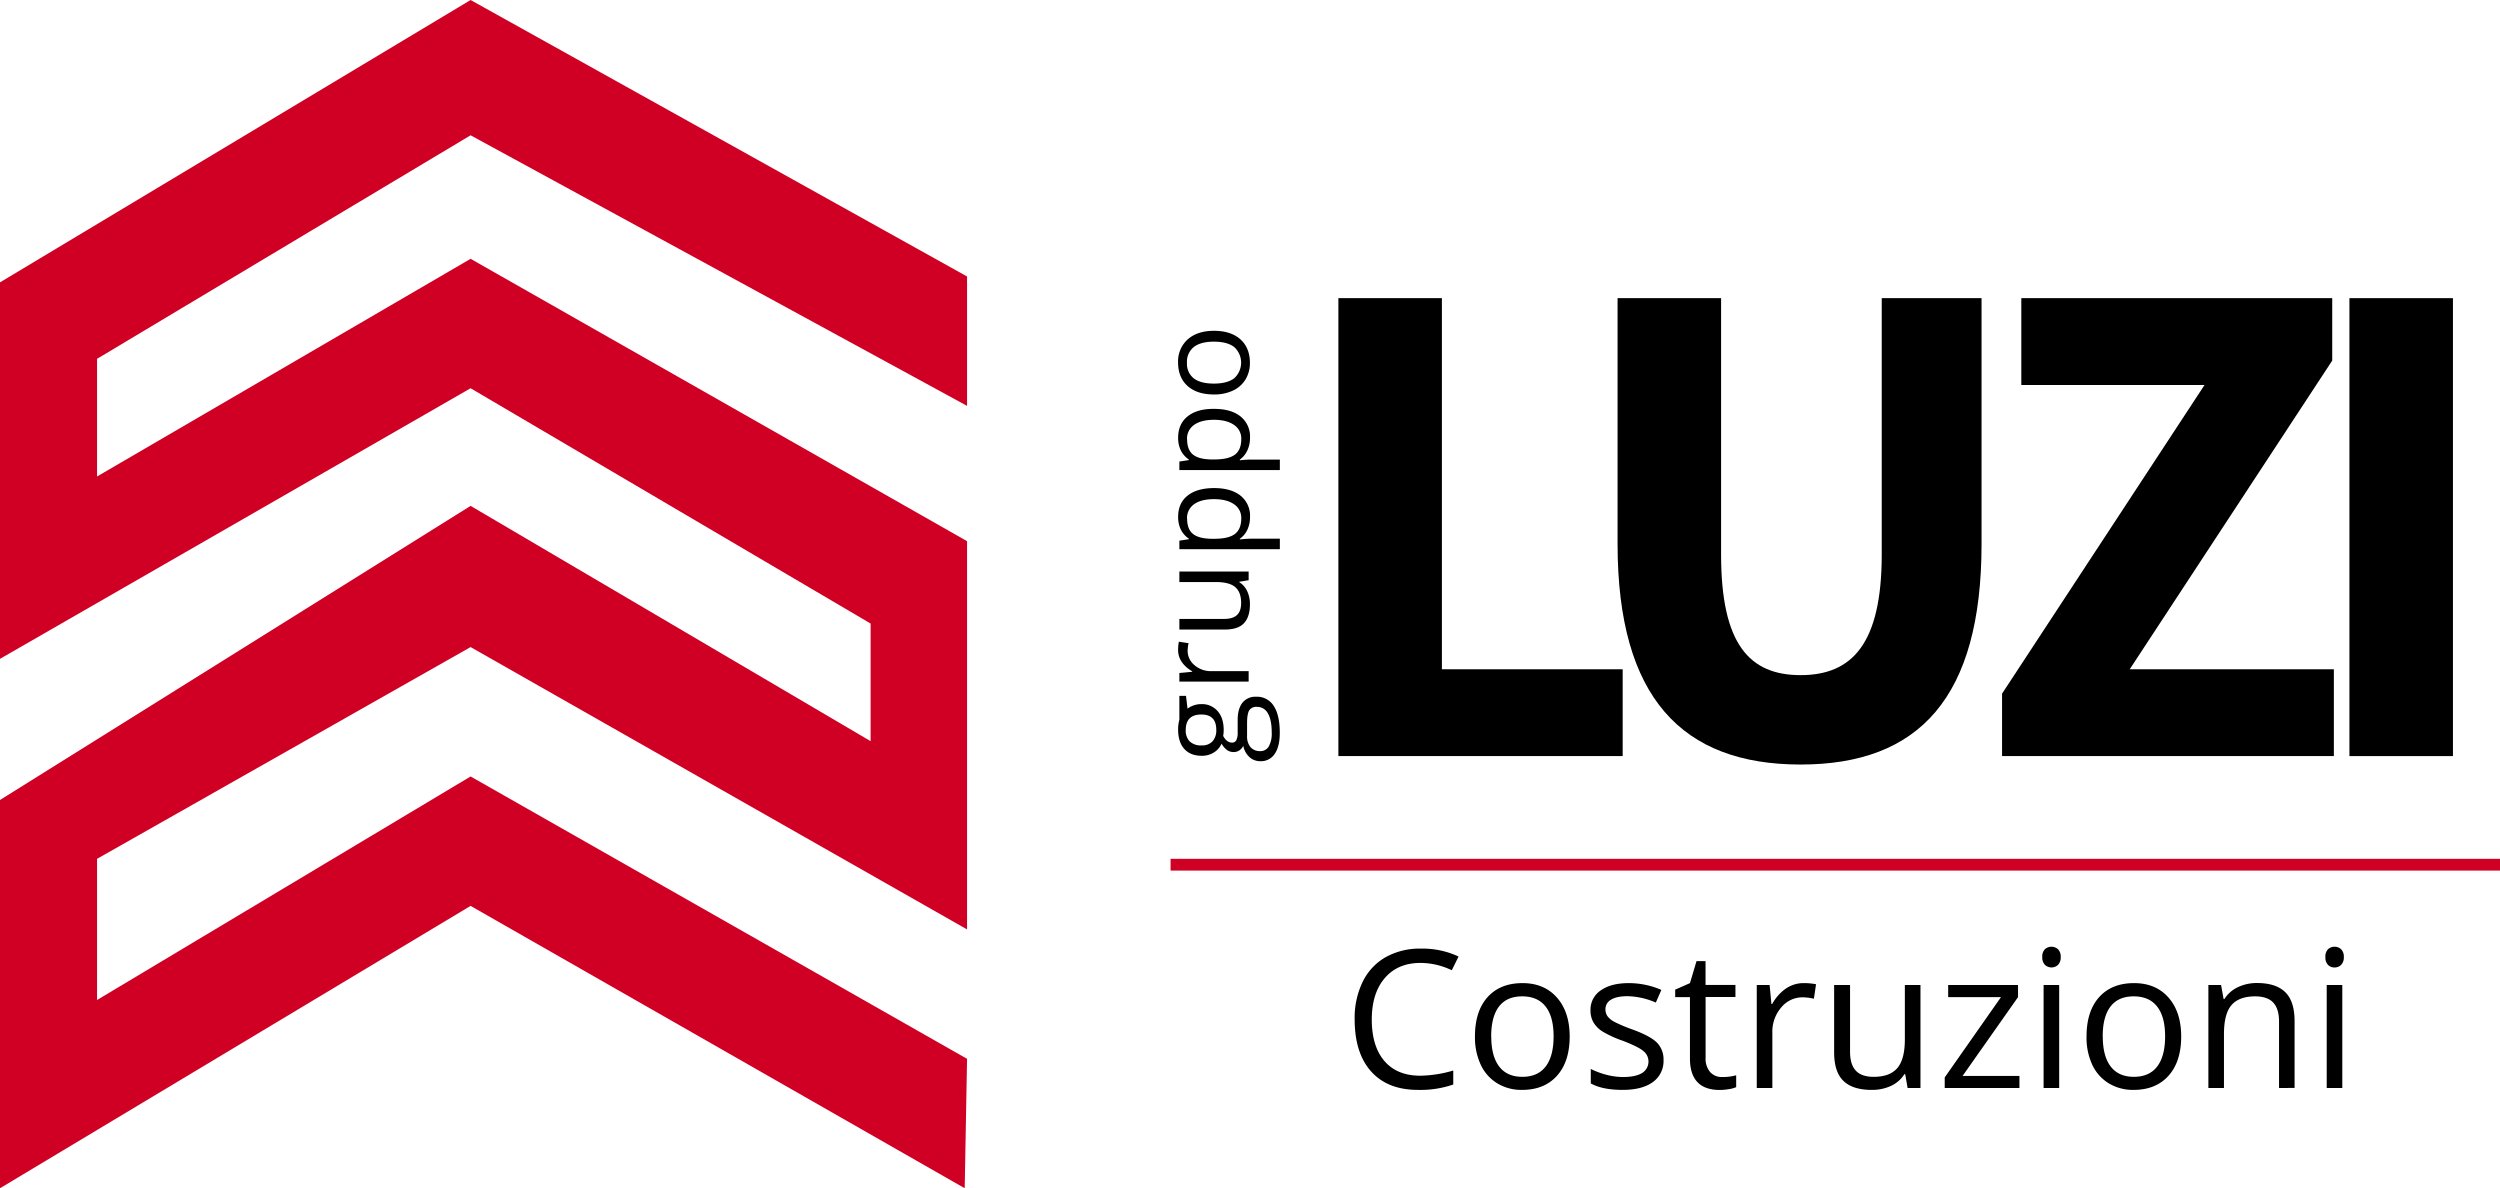
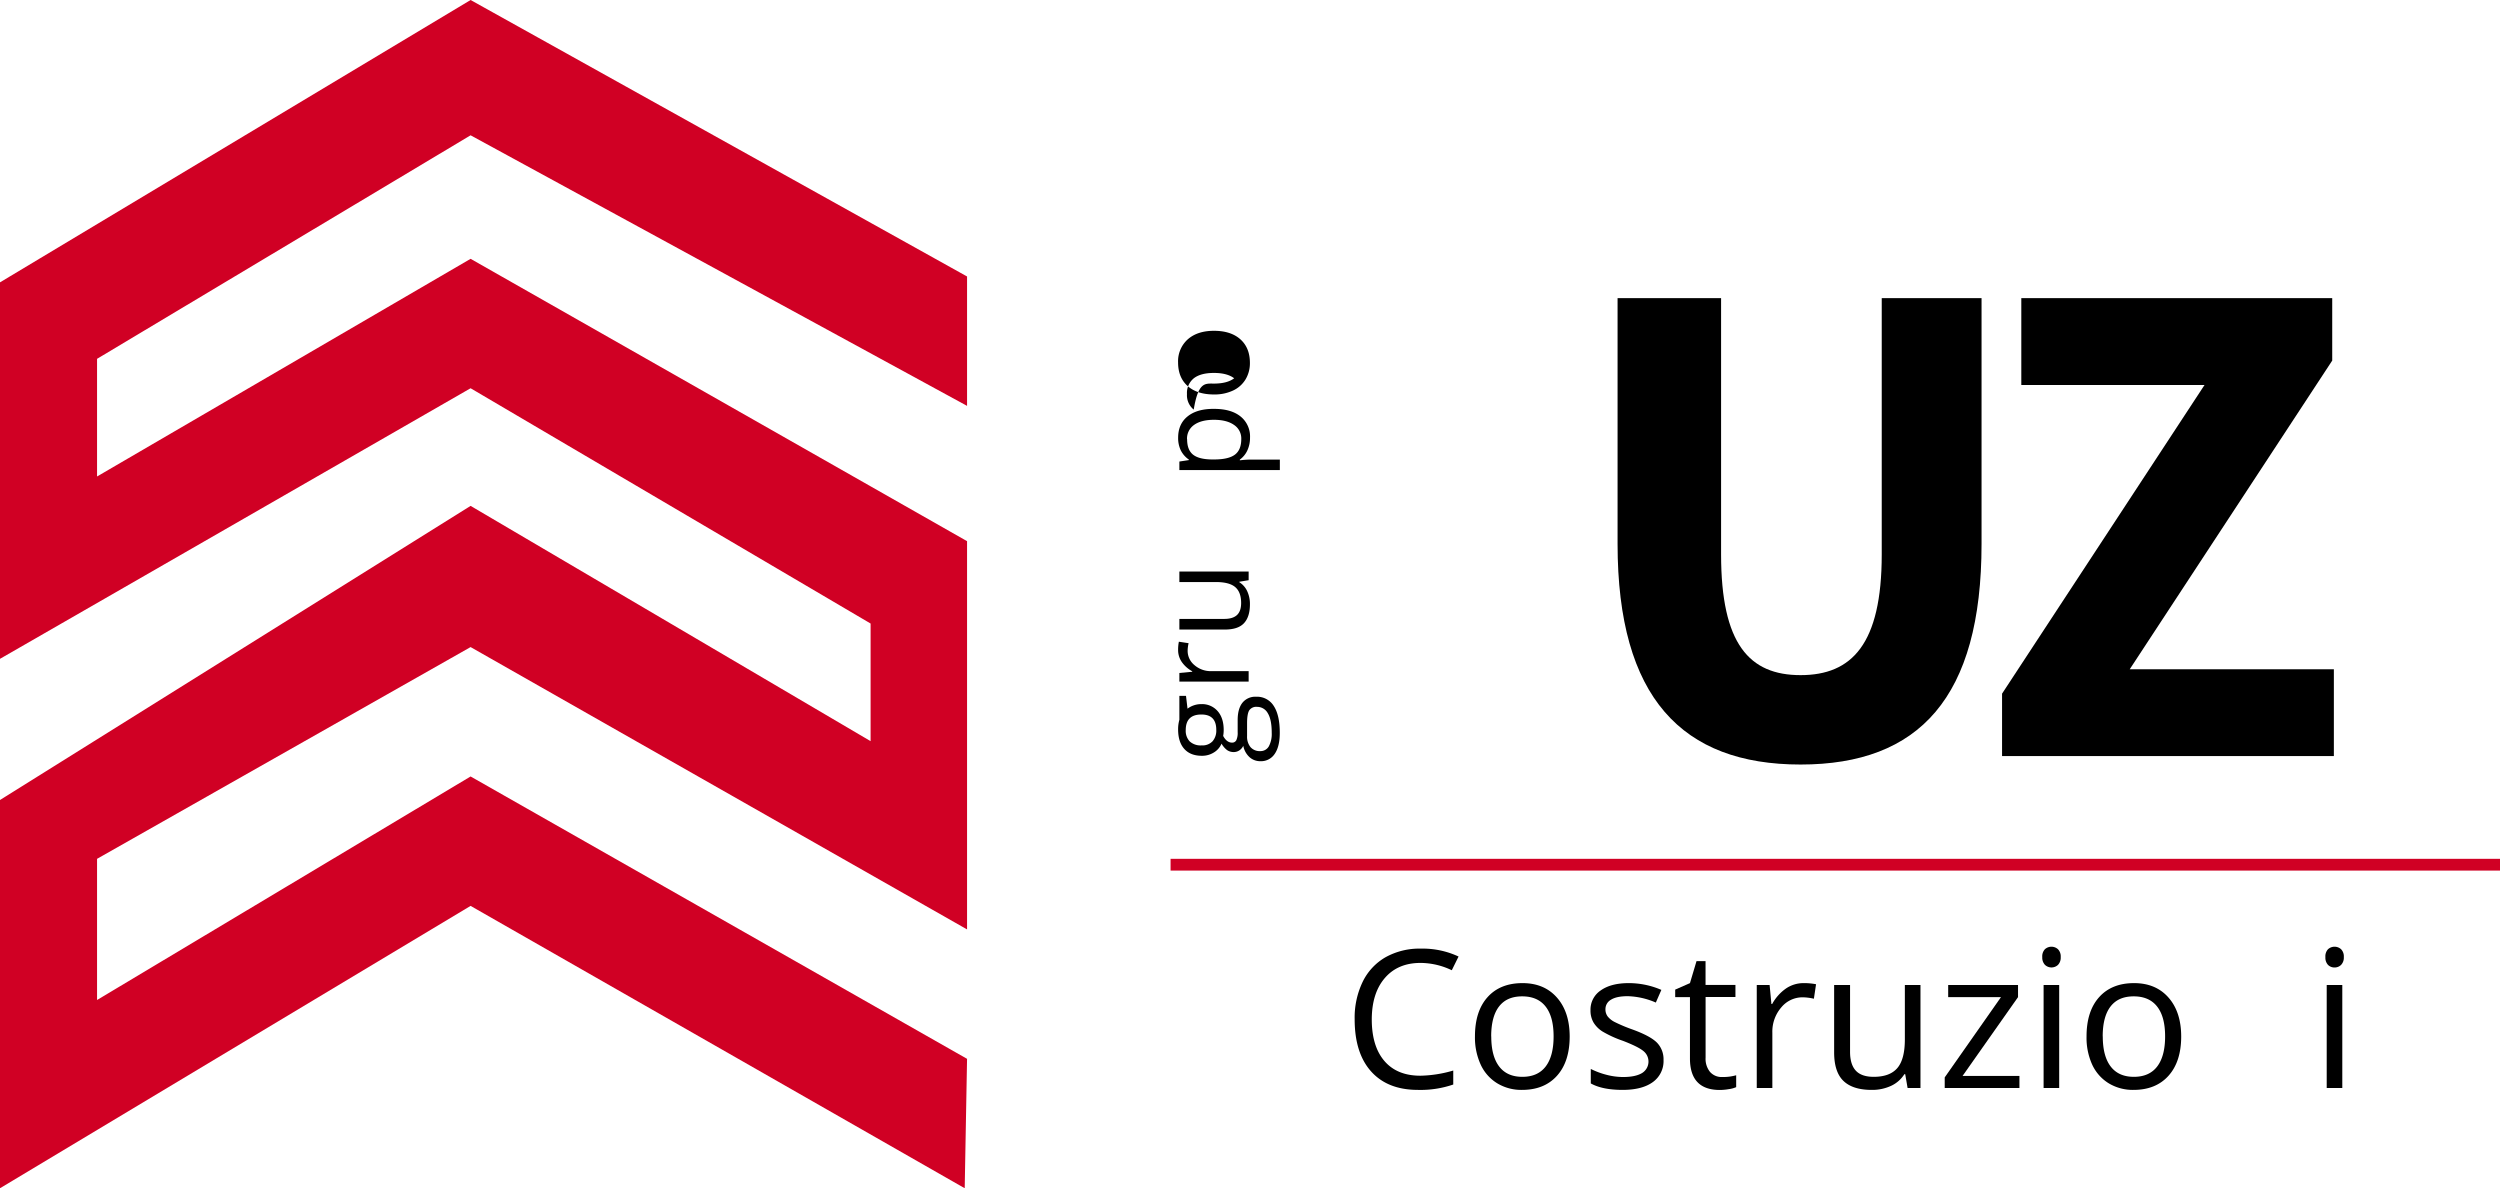
<svg xmlns="http://www.w3.org/2000/svg" viewBox="0 0 1051.98 500">
  <defs>
    <style>.cls-1{fill:#d00024;}.cls-2{fill:none;stroke:#d00024;stroke-miterlimit:10;stroke-width:4.95px;}</style>
  </defs>
  <title>logo_luzi</title>
  <g id="Livello_2" data-name="Livello 2">
    <g id="Livello_1-2" data-name="Livello 1">
      <polygon class="cls-1" points="406.93 116.34 406.93 170.79 198.02 56.93 40.84 150.99 40.84 200.5 198.02 108.91 406.93 227.72 406.93 391.09 198.02 272.28 40.84 361.39 40.84 420.79 198.02 326.73 406.93 445.55 405.94 500 198.02 381.19 0 500 0 336.63 198.02 212.87 366.34 311.88 366.34 262.38 198.02 163.37 0 277.23 0 118.81 198.02 0 406.93 116.34" />
-       <path d="M563.18 125.46h43.56V281.62h76.07v36.54H563.18z" />
      <path d="M680.66 228.86V125.46h43.56V233.32c0 37.73 11.89 50.77 33.45 50.77s34.15-13 34.15-50.77V125.46h42v103.4c0 64.7-26.29 92.85-76.15 92.85S680.66 293.56 680.66 228.86z" />
      <path d="M842.45 291.89 927.65 162h-77.1V125.46H981.38v26.27L896.17 281.62h85.9v36.54H842.45z" />
-       <path d="M988.62 125.46h43.56v192.7H988.62z" />
      <path d="M496.27 292.81h2.79l.64 5.4a9.17 9.17.0 012.43-1.33 9.36 9.36.0 013.4-.59 8.61 8.61.0 016.83 2.93q2.57 2.92 2.56 8a13.53 13.53.0 01-.22 2.45q1.5 2.82 3.75 2.82a1.91 1.91.0 001.77-1 7.22 7.22.0 00.58-3.38V303q0-4.74 2-7.28a6.94 6.94.0 015.8-2.54 8.26 8.26.0 017.38 3.88q2.55 3.88 2.54 11.34.0 5.72-2.13 8.82a6.86 6.86.0 01-6 3.09 6.74 6.74.0 01-4.6-1.7 8.66 8.66.0 01-2.63-4.79 4.65 4.65.0 01-1.57 1.88 4.21 4.21.0 01-2.48.76 4.75 4.75.0 01-2.79-.85 8.94 8.94.0 01-2.31-2.69 7.92 7.92.0 01-3.17 3.68 9.29 9.29.0 01-5.11 1.43q-4.79.0-7.38-2.88T495.74 307a14.59 14.59.0 01.53-4.12zm9.34 20.85a5.88 5.88.0 004.62-1.73 6.86 6.86.0 001.57-4.81q0-6.47-6.27-6.46-6.57.0-6.58 6.54a6.49 6.49.0 001.68 4.79A6.79 6.79.0 00505.61 313.66zm24.71 2.4a4 4 0 003.59-2 11 11 0 001.22-5.72c0-3.7-.55-6.45-1.66-8.23a5.09 5.09.0 00-4.51-2.67 3.54 3.54.0 00-3.28 1.46c-.62 1-.92 2.81-.92 5.5v5.3a7 7 0 001.44 4.68A5.11 5.11.0 00530.32 316.06z" />
      <path d="M495.74 273.52a16.86 16.86.0 01.32-3.49l4.09.62a14.75 14.75.0 00-.4 3.19 7.75 7.75.0 002.88 6.05 10.45 10.45.0 007.15 2.52h15.64v4.41H496.27v-3.64l5.4-.51v-.21a12.84 12.84.0 01-4.39-3.91A8.8 8.8.0 01495.74 273.52z" />
      <path d="M496.27 260.43h18.91q3.57.0 5.32-1.62c1.17-1.08 1.76-2.78 1.76-5.08q0-4.57-2.5-6.69c-1.67-1.42-4.39-2.12-8.17-2.12H496.27v-4.41h29.15v3.64l-3.91.64V245a8.76 8.76.0 013.3 3.76 12.73 12.73.0 011.15 5.5c0 3.54-.84 6.2-2.53 8s-4.38 2.65-8.09 2.65H496.27z" />
-       <path d="M526 217.57a12.46 12.46.0 01-1.06 5.2 9.61 9.61.0 01-3.23 3.95V227a39.81 39.81.0 014.84-.32h12v4.42H496.27v-3.59l4-.62v-.21a10.17 10.17.0 01-3.46-4 12.06 12.06.0 01-1.06-5.19q0-5.79 4-8.95t11.12-3.16c4.79.0 8.51 1.08 11.16 3.21A10.81 10.81.0 01526 217.57zm-26.47.64q0 4.47 2.47 6.46c1.65 1.33 4.27 2 7.88 2.05h1q6.15.0 8.79-2.05t2.65-6.57a6.83 6.83.0 00-3.06-5.92c-2-1.42-4.85-2.14-8.43-2.14s-6.43.72-8.37 2.14A7.06 7.06.0 00499.49 218.21z" />
      <path d="M526 184.18a12.54 12.54.0 01-1.06 5.21 9.74 9.74.0 01-3.23 4v.31a39.71 39.71.0 014.84-.31h12v4.41H496.27v-3.59l4-.61v-.21a10.27 10.27.0 01-3.46-4 12 12 0 01-1.06-5.19q0-5.79 4-9t11.12-3.15q7.19.0 11.16 3.21A10.78 10.78.0 01526 184.18zm-26.47.64q0 4.47 2.47 6.47c1.65 1.33 4.27 2 7.88 2.05h1c4.1.0 7-.69 8.79-2.05s2.65-3.56 2.65-6.57a6.82 6.82.0 00-3.06-5.92q-3.06-2.15-8.43-2.15t-8.37 2.15A7 7 0 00499.49 184.82z" />
-       <path d="M510.82 139.2q7.13.0 11.13 3.59t4 9.92a13.19 13.19.0 01-1.84 6.95 12.1 12.1.0 01-5.27 4.68 18.3 18.3.0 01-8 1.65q-7.12.0-11.11-3.57t-4-9.89a12.36 12.36.0 014.06-9.73Q503.88 139.2 510.82 139.2zm0 22.21q5.58.0 8.51-2.23a8.87 8.87.0 000-13.16q-2.93-2.25-8.53-2.25c-3.71.0-6.52.75-8.45 2.25a7.91 7.91.0 00-2.88 6.64 7.78 7.78.0 002.84 6.54C504.23 160.68 507.06 161.41 510.82 161.41z" />
+       <path d="M510.82 139.2q7.13.0 11.13 3.59t4 9.92a13.19 13.19.0 01-1.84 6.95 12.1 12.1.0 01-5.27 4.68 18.3 18.3.0 01-8 1.65q-7.12.0-11.11-3.57t-4-9.89a12.36 12.36.0 014.06-9.73Q503.88 139.2 510.82 139.2zm0 22.21q5.58.0 8.51-2.23q-2.93-2.25-8.53-2.25c-3.71.0-6.52.75-8.45 2.25a7.91 7.91.0 00-2.88 6.64 7.78 7.78.0 002.84 6.54C504.23 160.68 507.06 161.41 510.82 161.41z" />
      <path d="M597.74 405.19q-9.53.0-15 6.34t-5.51 17.39q0 11.34 5.32 17.54t15.16 6.19a51.84 51.84.0 0013.81-2.18v5.89a42.39 42.39.0 01-14.84 2.26q-12.76.0-19.71-7.75t-6.94-22a34.72 34.72.0 013.34-15.66A24 24 0 01583 402.81a29.29 29.29.0 0114.85-3.64 35.73 35.73.0 0115.9 3.33l-2.85 5.77A30.7 30.7.0 00597.74 405.19z" />
      <path d="M660.51 436.12q0 10.59-5.34 16.55t-14.75 5.95a19.5 19.5.0 01-10.32-2.73 18 18 0 01-7-7.83 27.34 27.34.0 01-2.45-11.94q0-10.61 5.3-16.52t14.72-5.91q9.09.0 14.45 6.05T660.51 436.12zm-33 0q0 8.29 3.33 12.65t9.77 4.35c4.29.0 7.56-1.44 9.78-4.33s3.35-7.11 3.35-12.67-1.12-9.7-3.35-12.56-5.51-4.3-9.86-4.3-7.54 1.42-9.73 4.24S627.48 430.52 627.48 436.12z" />
      <path d="M7e2 446a10.85 10.85.0 01-4.51 9.34q-4.5 3.27-12.65 3.28-8.62.0-13.45-2.73V449.8a33 33 0 006.7 2.49 27.87 27.87.0 006.9.91c3.43.0 6.07-.54 7.92-1.64a5.66 5.66.0 00.57-9.33c-1.47-1.21-4.32-2.62-8.56-4.26a46.26 46.26.0 01-8.61-3.93 11.67 11.67.0 01-3.79-3.82 9.94 9.94.0 01-1.25-5.1 9.71 9.71.0 014.31-8.36q4.32-3.08 11.83-3.07a34.52 34.52.0 0113.68 2.85l-2.33 5.33a31.62 31.62.0 00-11.83-2.68c-3.11.0-5.45.49-7 1.46a4.53 4.53.0 00-2.37 4 4.93 4.93.0 00.89 3 8.74 8.74.0 002.87 2.34 65.72 65.72.0 007.59 3.2q7.71 2.81 10.42 5.65A10 10 0 017e2 446z" />
      <path d="M724.66 453.2A21.59 21.59.0 00728 453a23.92 23.92.0 002.57-.54v5a11.56 11.56.0 01-3.14.85 22.94 22.94.0 01-3.74.34q-12.57.0-12.57-13.25V419.58h-6.21v-3.16l6.21-2.73 2.76-9.25h3.8v10h12.58v5.1H717.7v25.51a8.74 8.74.0 001.86 6A6.46 6.46.0 00724.66 453.2z" />
      <path d="M759 413.69a26.07 26.07.0 015.18.47l-.91 6.1a22.06 22.06.0 00-4.74-.6 11.57 11.57.0 00-9 4.27 15.61 15.61.0 00-3.74 10.65v23.25h-6.56V414.48h5.41l.76 8h.31a19.09 19.09.0 015.82-6.53A13.06 13.06.0 01759 413.69z" />
      <path d="M778.49 414.48V442.6q0 5.29 2.41 7.91t7.56 2.61q6.79.0 9.95-3.72t3.14-12.14V414.48h6.57v43.35H802.7l-1-5.82h-.36a13.07 13.07.0 01-5.6 4.91 18.84 18.84.0 01-8.16 1.7q-7.92.0-11.85-3.76t-3.94-12V414.48z" />
      <path d="M849.76 457.83H818.32v-4.47L842 419.58H819.78v-5.1h29.39v5.1l-23.33 33.15h23.92z" />
      <path d="M859.37 402.74a4.36 4.36.0 011.11-3.31 4.1 4.1.0 015.5.0 4.31 4.31.0 011.15 3.29A4.38 4.38.0 01866 406a4 4 0 01-5.5.0A4.45 4.45.0 01859.37 402.74zm7.12 55.09h-6.56V414.48h6.56z" />
      <path d="M917.83 436.12q0 10.59-5.34 16.55t-14.75 5.95a19.56 19.56.0 01-10.33-2.73 18.09 18.09.0 01-7-7.83A27.34 27.34.0 01878 436.12q0-10.61 5.3-16.52T898 413.69q9.11.0 14.46 6.05t5.37 16.38zm-33 0q0 8.29 3.33 12.65t9.77 4.35c4.29.0 7.56-1.44 9.78-4.33s3.35-7.11 3.35-12.67-1.12-9.7-3.35-12.56-5.51-4.3-9.86-4.3-7.54 1.42-9.73 4.24S884.8 430.52 884.8 436.12z" />
-       <path d="M959 457.83v-28q0-5.3-2.41-7.92T949 419.26q-6.81.0-10 3.68c-2.11 2.45-3.17 6.51-3.17 12.15v22.74h-6.56V414.48h5.34l1.07 5.93h.31a13.43 13.43.0 015.66-5 18.41 18.41.0 018.11-1.76q7.83.0 11.78 3.78t4 12.08v28.28z" />
      <path d="M978.51 402.74a4.36 4.36.0 011.1-3.31 4.1 4.1.0 015.5.0 4.31 4.31.0 011.15 3.29 4.38 4.38.0 01-1.15 3.3 3.86 3.86.0 01-2.73 1.09 3.82 3.82.0 01-2.77-1.09A4.44 4.44.0 01978.51 402.74zm7.11 55.09h-6.56V414.48h6.56z" />
      <line class="cls-2" x1="492.57" y1="363.86" x2="1051.98" y2="363.86" />
    </g>
  </g>
</svg>